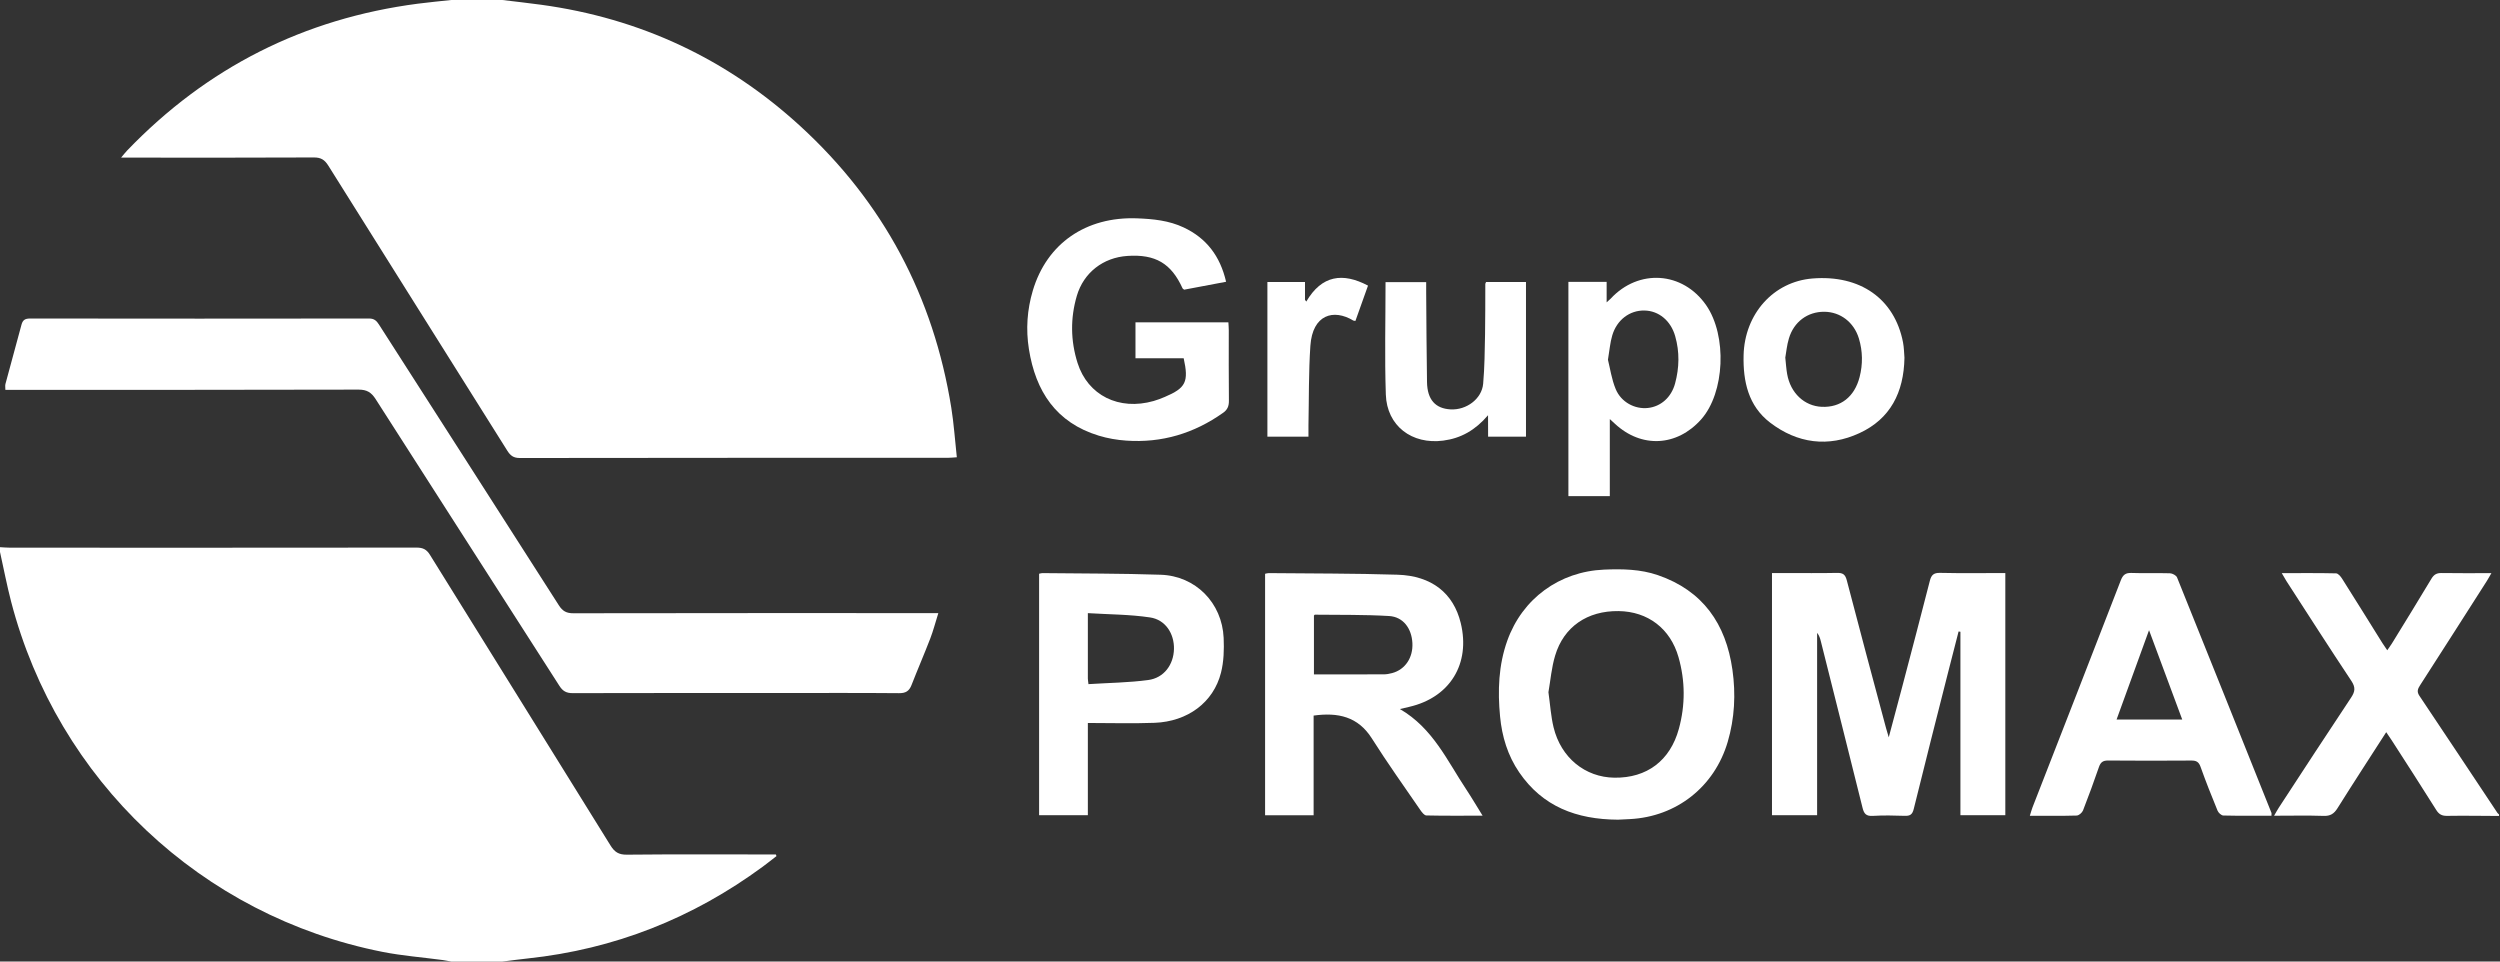
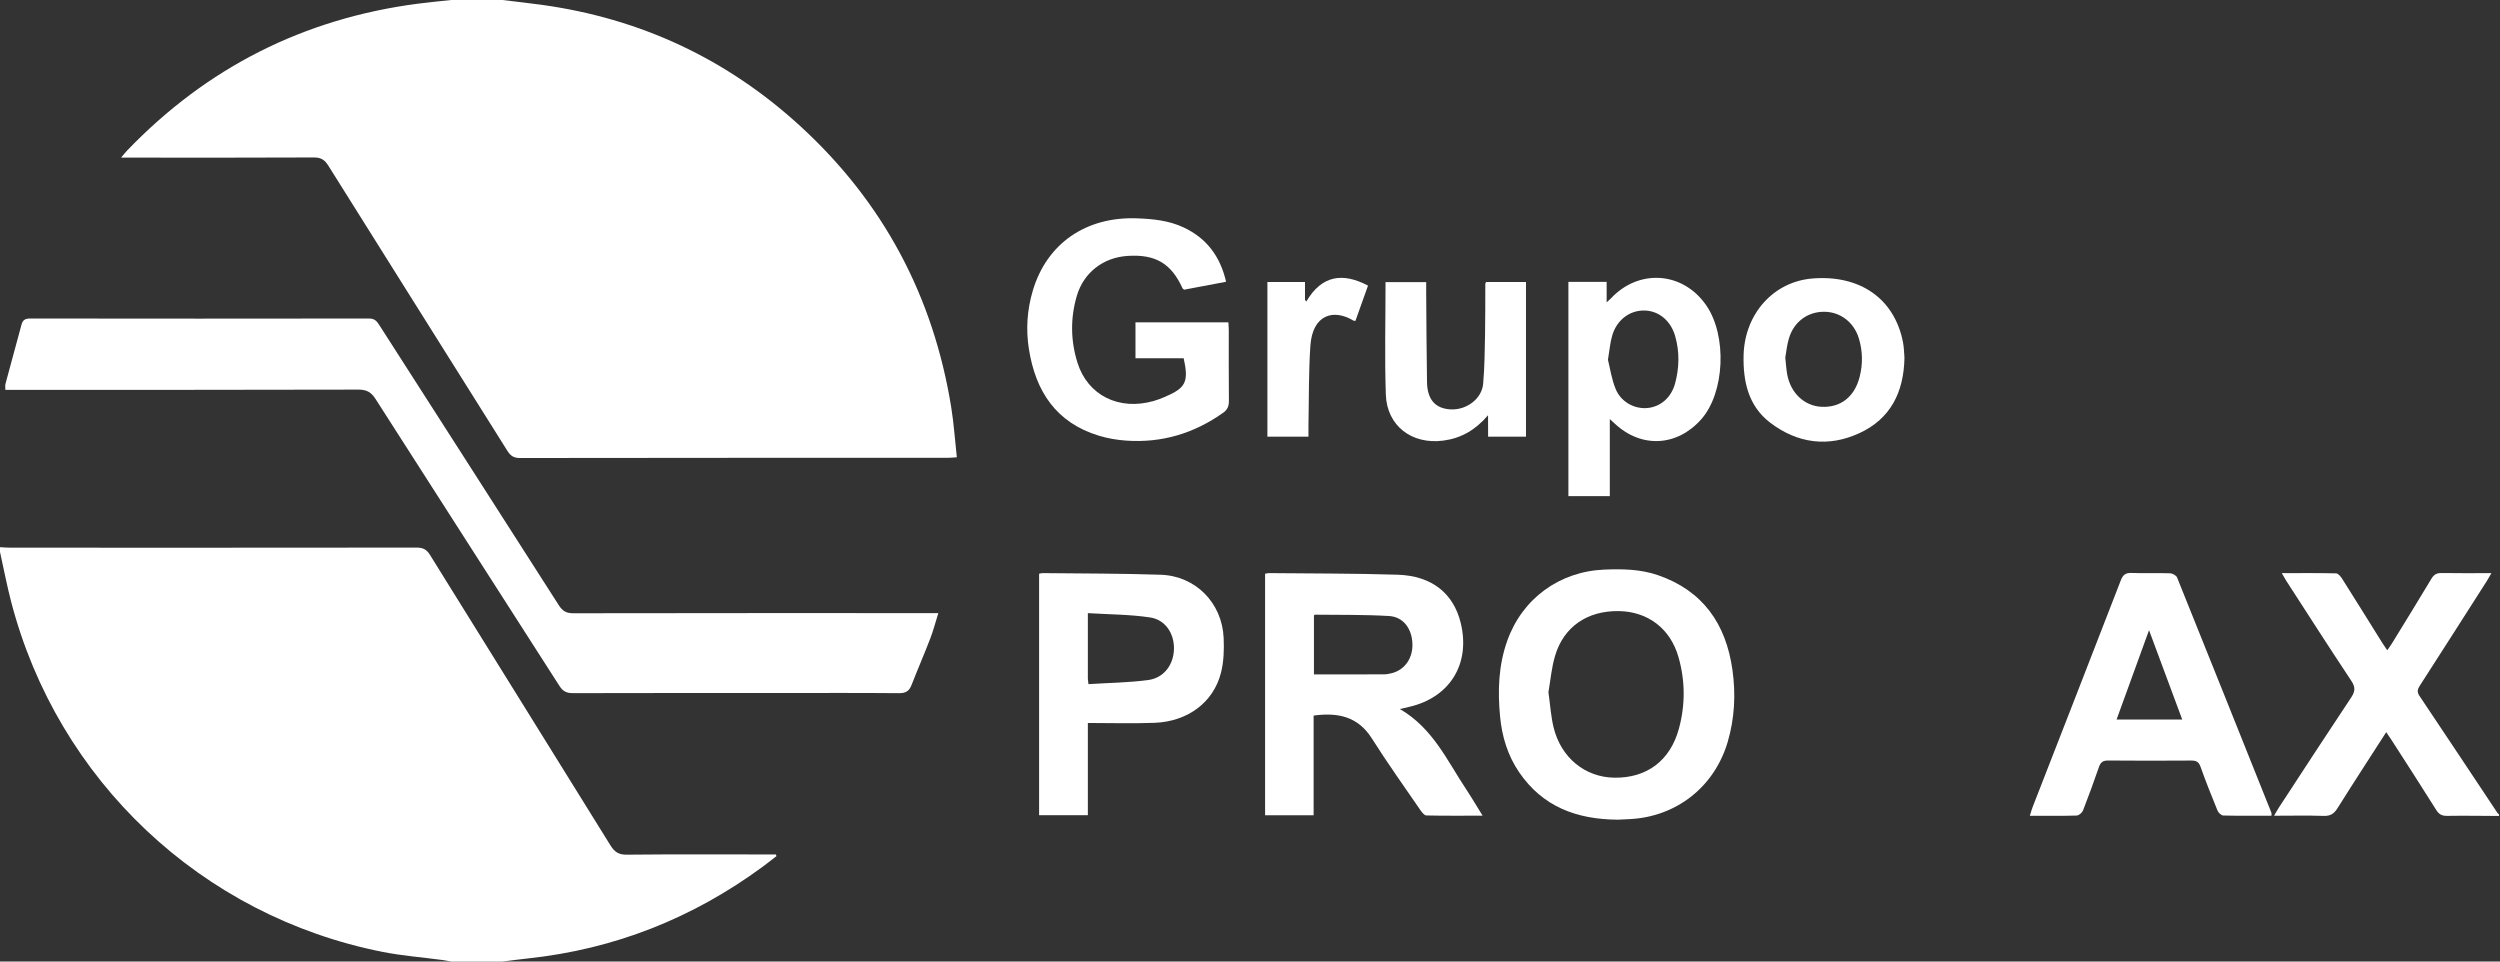
<svg xmlns="http://www.w3.org/2000/svg" version="1.1" id="Capa_1" x="0px" y="0px" width="78px" height="30px" viewBox="0 0 78 30" enable-background="new 0 0 78 30" xml:space="preserve">
  <rect x="0" y="0" width="78" height="30" fill="#333333" stroke="none" />
  <g>
    <path fill-rule="evenodd" clip-rule="evenodd" fill="#FFFFFF" d="M77.97,25.458c-0.541-0.002-1.081-0.012-1.621-0.003   c-0.161,0.002-0.253-0.047-0.339-0.185c-0.458-0.732-0.929-1.457-1.396-2.184c-0.048-0.076-0.1-0.148-0.164-0.242   c-0.517,0.804-1.025,1.583-1.519,2.371c-0.109,0.174-0.224,0.249-0.435,0.241c-0.498-0.017-0.997-0.005-1.545-0.005   c0.06-0.101,0.099-0.176,0.145-0.247c0.75-1.147,1.498-2.297,2.258-3.438c0.127-0.191,0.142-0.321,0.009-0.521   c-0.685-1.031-1.353-2.074-2.025-3.113c-0.043-0.067-0.082-0.139-0.147-0.25c0.591,0,1.144-0.006,1.695,0.007   c0.065,0.002,0.144,0.097,0.188,0.167c0.422,0.667,0.838,1.337,1.256,2.007c0.043,0.069,0.091,0.135,0.152,0.226   c0.057-0.083,0.104-0.146,0.146-0.213c0.413-0.673,0.828-1.344,1.233-2.021c0.079-0.131,0.167-0.179,0.317-0.176   c0.504,0.009,1.009,0.003,1.554,0.003c-0.064,0.11-0.106,0.188-0.153,0.261c-0.689,1.079-1.377,2.157-2.07,3.233   c-0.072,0.113-0.114,0.198-0.024,0.333c0.815,1.214,1.623,2.434,2.433,3.651c0.013,0.02,0.034,0.034,0.052,0.051   C77.97,25.424,77.97,25.441,77.97,25.458z" />
-     <path fill-rule="evenodd" clip-rule="evenodd" fill="#FFFFFF" d="M62.566,17.879c0,2.541,0,5.041,0,7.556c-0.468,0-0.922,0-1.401,0   c0-1.907,0-3.815,0-5.724c-0.019-0.003-0.038-0.006-0.057-0.009c-0.104,0.405-0.209,0.811-0.312,1.216   c-0.365,1.44-0.732,2.878-1.087,4.321c-0.044,0.179-0.117,0.221-0.286,0.215c-0.332-0.012-0.666-0.018-0.998,0.002   c-0.203,0.012-0.269-0.072-0.313-0.25c-0.43-1.731-0.866-3.46-1.3-5.191c-0.023-0.093-0.049-0.185-0.118-0.271   c0,1.891,0,3.783,0,5.69c-0.478,0-0.932,0-1.408,0c0-2.502,0-5.008,0-7.555c0.14,0,0.286,0,0.432,0   c0.532,0,1.064,0.007,1.597-0.004c0.178-0.003,0.255,0.042,0.304,0.228c0.401,1.542,0.815,3.08,1.227,4.619   c0.019,0.071,0.041,0.142,0.083,0.283c0.153-0.572,0.289-1.078,0.422-1.584c0.289-1.099,0.579-2.198,0.86-3.299   c0.046-0.18,0.118-0.252,0.317-0.248C61.2,17.889,61.872,17.879,62.566,17.879z" />
    <path fill-rule="evenodd" clip-rule="evenodd" fill="#FFFFFF" d="M43.677,22.122c1.03,0.598,1.475,1.613,2.069,2.506   c0.168,0.254,0.322,0.517,0.511,0.821c-0.618,0-1.187,0.006-1.755-0.007c-0.065-0.001-0.141-0.101-0.189-0.171   c-0.508-0.74-1.03-1.471-1.509-2.229c-0.434-0.687-1.057-0.82-1.819-0.716c0,1.03,0,2.064,0,3.111c-0.517,0-1.005,0-1.514,0   c0-2.507,0-5.013,0-7.535c0.039-0.007,0.077-0.022,0.115-0.021c1.338,0.014,2.677,0.008,4.015,0.05   c1.07,0.033,1.748,0.578,1.974,1.507c0.31,1.272-0.336,2.323-1.608,2.616C43.887,22.072,43.808,22.09,43.677,22.122z    M40.995,21.041c0.734,0,1.454,0.001,2.174-0.001c0.09,0,0.183-0.017,0.27-0.041c0.404-0.11,0.651-0.481,0.628-0.934   c-0.023-0.46-0.288-0.818-0.725-0.845c-0.77-0.046-1.544-0.033-2.316-0.042c-0.012,0-0.024,0.021-0.031,0.028   C40.995,19.822,40.995,20.434,40.995,21.041z" />
    <path fill-rule="evenodd" clip-rule="evenodd" fill="#FFFFFF" d="M50.482,25.574c-1.301-0.007-2.353-0.412-3.081-1.474   c-0.36-0.525-0.54-1.12-0.599-1.748c-0.076-0.8-0.049-1.595,0.225-2.362c0.469-1.314,1.627-2.159,3.022-2.218   c0.568-0.024,1.133-0.014,1.675,0.172c1.407,0.484,2.126,1.521,2.328,2.955c0.107,0.757,0.069,1.509-0.147,2.246   c-0.412,1.403-1.599,2.338-3.056,2.411C50.708,25.563,50.567,25.569,50.482,25.574z M48.311,21.597   c0.055,0.391,0.077,0.75,0.16,1.094c0.23,0.95,0.985,1.562,1.901,1.573c1.008,0.013,1.736-0.53,2.008-1.523   c0.204-0.744,0.201-1.496-0.011-2.239c-0.255-0.893-0.958-1.424-1.868-1.436c-0.974-0.013-1.711,0.486-1.981,1.389   C48.407,20.831,48.375,21.232,48.311,21.597z" />
    <path fill-rule="evenodd" clip-rule="evenodd" fill="#FFFFFF" d="M70.87,25.45c-0.507,0-1.006,0.006-1.503-0.006   c-0.063-0.002-0.152-0.085-0.179-0.151c-0.186-0.453-0.367-0.908-0.531-1.369c-0.055-0.155-0.135-0.197-0.29-0.195   c-0.865,0.006-1.73,0.007-2.595-0.001c-0.161-0.001-0.234,0.055-0.285,0.203c-0.157,0.455-0.322,0.907-0.497,1.355   c-0.028,0.07-0.128,0.157-0.197,0.159c-0.473,0.014-0.947,0.007-1.462,0.007c0.033-0.103,0.053-0.186,0.084-0.265   c0.918-2.358,1.84-4.715,2.752-7.076c0.068-0.177,0.149-0.242,0.339-0.235c0.398,0.015,0.798-0.002,1.197,0.01   c0.077,0.002,0.195,0.066,0.221,0.13c0.987,2.447,1.966,4.897,2.946,7.347C70.875,25.376,70.87,25.395,70.87,25.45z M68.086,22.45   c-0.345-0.927-0.677-1.823-1.036-2.788c-0.354,0.974-0.68,1.872-1.013,2.788C66.727,22.45,67.38,22.45,68.086,22.45z" />
    <path fill-rule="evenodd" clip-rule="evenodd" fill="#FFFFFF" d="M33.941,22.557c0,1.005,0,1.934,0,2.877c-0.515,0-1.009,0-1.521,0   c0-2.512,0-5.018,0-7.533c0.039-0.008,0.07-0.02,0.101-0.02c1.231,0.014,2.462,0.01,3.691,0.051   c1.09,0.036,1.917,0.876,1.966,1.971c0.016,0.361,0.005,0.738-0.083,1.085c-0.234,0.926-1.038,1.525-2.073,1.564   C35.341,22.578,34.66,22.557,33.941,22.557z M33.96,21.345c0.628-0.04,1.251-0.046,1.863-0.128   c0.493-0.065,0.793-0.479,0.805-0.968c0.01-0.479-0.265-0.914-0.746-0.985c-0.633-0.095-1.281-0.093-1.941-0.134   c0,0.726,0,1.381,0,2.037C33.941,21.207,33.949,21.247,33.96,21.345z" />
    <path fill-rule="evenodd" clip-rule="evenodd" fill="#FFFFFF" d="M38.254,8.791c-0.459,0.087-0.889,0.168-1.308,0.247   c-0.026-0.021-0.044-0.028-0.05-0.041c-0.353-0.78-0.848-1.071-1.721-1.012c-0.754,0.05-1.364,0.518-1.578,1.245   c-0.204,0.694-0.196,1.4,0.021,2.089c0.32,1.019,1.296,1.5,2.376,1.192c0.119-0.034,0.236-0.079,0.35-0.128   c0.655-0.279,0.749-0.469,0.587-1.205c-0.493,0-0.99,0-1.504,0c0-0.379,0-0.741,0-1.121c0.965,0,1.924,0,2.899,0   c0.004,0.085,0.012,0.167,0.012,0.247c0,0.732-0.004,1.464,0.004,2.196c0.002,0.166-0.042,0.282-0.179,0.378   c-0.908,0.644-1.914,0.947-3.025,0.869c-0.288-0.02-0.58-0.07-0.855-0.154c-1.333-0.406-1.972-1.384-2.181-2.701   c-0.098-0.617-0.056-1.228,0.122-1.826c0.438-1.47,1.658-2.313,3.251-2.254c0.5,0.019,0.996,0.067,1.457,0.285   C37.641,7.431,38.069,7.99,38.254,8.791z" />
    <path fill-rule="evenodd" clip-rule="evenodd" fill="#FFFFFF" d="M48.934,8.795c0.404,0,0.784,0,1.193,0c0,0.204,0,0.397,0,0.639   c0.069-0.063,0.099-0.087,0.125-0.115c0.873-0.942,2.248-0.849,2.979,0.202c0.661,0.952,0.583,2.735-0.155,3.564   c-0.756,0.849-1.864,0.905-2.691,0.136c-0.042-0.039-0.083-0.077-0.159-0.146c0,0.819,0,1.603,0,2.405c-0.445,0-0.863,0-1.292,0   C48.934,13.251,48.934,11.035,48.934,8.795z M50.168,11.224c0.067,0.267,0.114,0.607,0.241,0.914   c0.171,0.413,0.599,0.634,1.004,0.591c0.405-0.043,0.732-0.33,0.85-0.766c0.132-0.489,0.143-0.984,0.003-1.474   c-0.138-0.486-0.514-0.793-0.96-0.801c-0.459-0.008-0.86,0.29-1.004,0.778C50.236,10.686,50.219,10.919,50.168,11.224z" />
    <path fill-rule="evenodd" clip-rule="evenodd" fill="#FFFFFF" d="M59.419,11.163c-0.019,1.083-0.442,1.906-1.403,2.35   c-0.976,0.452-1.94,0.323-2.792-0.33c-0.677-0.52-0.843-1.285-0.824-2.096c0.031-1.297,0.935-2.3,2.148-2.398   c1.489-0.121,2.563,0.634,2.826,1.992C59.407,10.851,59.407,11.028,59.419,11.163z M55.701,11.157   c0.021,0.199,0.03,0.357,0.058,0.512c0.103,0.593,0.538,1.001,1.081,1.024c0.588,0.025,1.02-0.311,1.179-0.927   c0.104-0.402,0.098-0.807-0.021-1.203c-0.155-0.512-0.581-0.833-1.081-0.836c-0.52-0.003-0.95,0.313-1.104,0.835   C55.751,10.767,55.732,10.984,55.701,11.157z" />
    <path fill-rule="evenodd" clip-rule="evenodd" fill="#FFFFFF" d="M46.427,12.955c-0.399,0.468-0.846,0.72-1.397,0.792   c-0.979,0.129-1.759-0.458-1.792-1.438c-0.039-1.161-0.009-2.324-0.009-3.506c0.405,0,0.822,0,1.268,0c0,0.106,0,0.204,0,0.301   c0.008,0.939,0.01,1.879,0.026,2.818c0.009,0.547,0.261,0.826,0.737,0.851c0.495,0.026,0.973-0.329,1.015-0.801   c0.045-0.512,0.049-1.028,0.059-1.543c0.01-0.524,0.005-1.047,0.008-1.571c0-0.015,0.012-0.029,0.024-0.06c0.405,0,0.816,0,1.245,0   c0,1.604,0,3.204,0,4.826c-0.384,0-0.768,0-1.182,0C46.427,13.417,46.427,13.215,46.427,12.955z" />
    <path fill-rule="evenodd" clip-rule="evenodd" fill="#FFFFFF" d="M42.682,8.911c-0.134,0.377-0.264,0.741-0.393,1.102   c-0.038-0.007-0.054-0.005-0.066-0.012c-0.616-0.373-1.272-0.188-1.339,0.787c-0.056,0.828-0.043,1.661-0.06,2.491   c-0.002,0.107,0,0.214,0,0.345c-0.435,0-0.851,0-1.281,0c0-1.609,0-3.209,0-4.825c0.388,0,0.767,0,1.173,0c0,0.183,0,0.369,0,0.555   c0.013,0.018,0.026,0.037,0.04,0.055C41.24,8.584,41.893,8.496,42.682,8.911z" />
    <path fill-rule="evenodd" clip-rule="evenodd" fill="#FFFFFF" d="M15.674,0c0.402,0.049,0.806,0.093,1.207,0.148   c3.089,0.422,5.792,1.684,8.088,3.787c2.593,2.375,4.156,5.318,4.712,8.79c0.08,0.5,0.113,1.006,0.172,1.542   c-0.111,0.007-0.199,0.017-0.286,0.017c-4.45,0-8.9-0.001-13.35,0.006c-0.197,0-0.294-0.076-0.391-0.231   c-1.859-2.964-3.725-5.924-5.582-8.89c-0.115-0.184-0.232-0.258-0.454-0.256c-1.888,0.01-3.776,0.005-5.664,0.005   c-0.098,0-0.195,0-0.348,0c0.087-0.103,0.134-0.165,0.188-0.221c2.488-2.589,5.512-4.117,9.072-4.582   C13.384,0.07,13.73,0.038,14.077,0C14.609,0,15.142,0,15.674,0z" />
    <path fill-rule="evenodd" clip-rule="evenodd" fill="#FFFFFF" d="M0,17.072c0.107,0.005,0.215,0.016,0.322,0.016   c4.226,0.001,8.451,0.002,12.676-0.003c0.196,0,0.311,0.056,0.417,0.227c1.875,3.023,3.758,6.041,5.631,9.064   c0.127,0.206,0.255,0.292,0.508,0.29c1.464-0.015,2.928-0.007,4.392-0.007c0.087,0,0.174,0,0.261,0   c0.006,0.018,0.012,0.035,0.019,0.052c-0.142,0.109-0.281,0.221-0.425,0.327c-2.19,1.611-4.632,2.579-7.339,2.866   c-0.263,0.028-0.524,0.064-0.787,0.097c-0.532,0-1.065,0-1.597,0c-0.089-0.016-0.178-0.036-0.267-0.048   c-0.625-0.084-1.257-0.132-1.875-0.254C6.285,28.582,1.797,24.346,0.347,18.771C0.214,18.259,0.115,17.738,0,17.221   C0,17.171,0,17.121,0,17.072z" />
    <path fill-rule="evenodd" clip-rule="evenodd" fill="#FFFFFF" d="M29.276,19.129c-0.091,0.29-0.157,0.546-0.251,0.791   c-0.188,0.488-0.396,0.968-0.586,1.455c-0.073,0.186-0.18,0.254-0.388,0.252c-1.239-0.011-2.479-0.005-3.718-0.005   c-2.155,0-4.309-0.002-6.463,0.004c-0.197,0.001-0.31-0.06-0.417-0.228c-1.908-2.983-3.825-5.96-5.732-8.944   c-0.134-0.21-0.272-0.298-0.532-0.298c-3.569,0.01-7.137,0.007-10.706,0.007c-0.099,0-0.197,0-0.315,0   c0-0.074-0.012-0.132,0.002-0.183c0.165-0.617,0.336-1.233,0.501-1.851c0.039-0.144,0.112-0.191,0.265-0.191   c3.527,0.005,7.054,0.005,10.581,0c0.161,0,0.233,0.072,0.309,0.191c1.87,2.919,3.744,5.835,5.61,8.756   c0.117,0.183,0.237,0.25,0.456,0.249c3.677-0.007,7.354-0.005,11.03-0.005C29.019,19.129,29.118,19.129,29.276,19.129z" />
  </g>
</svg>